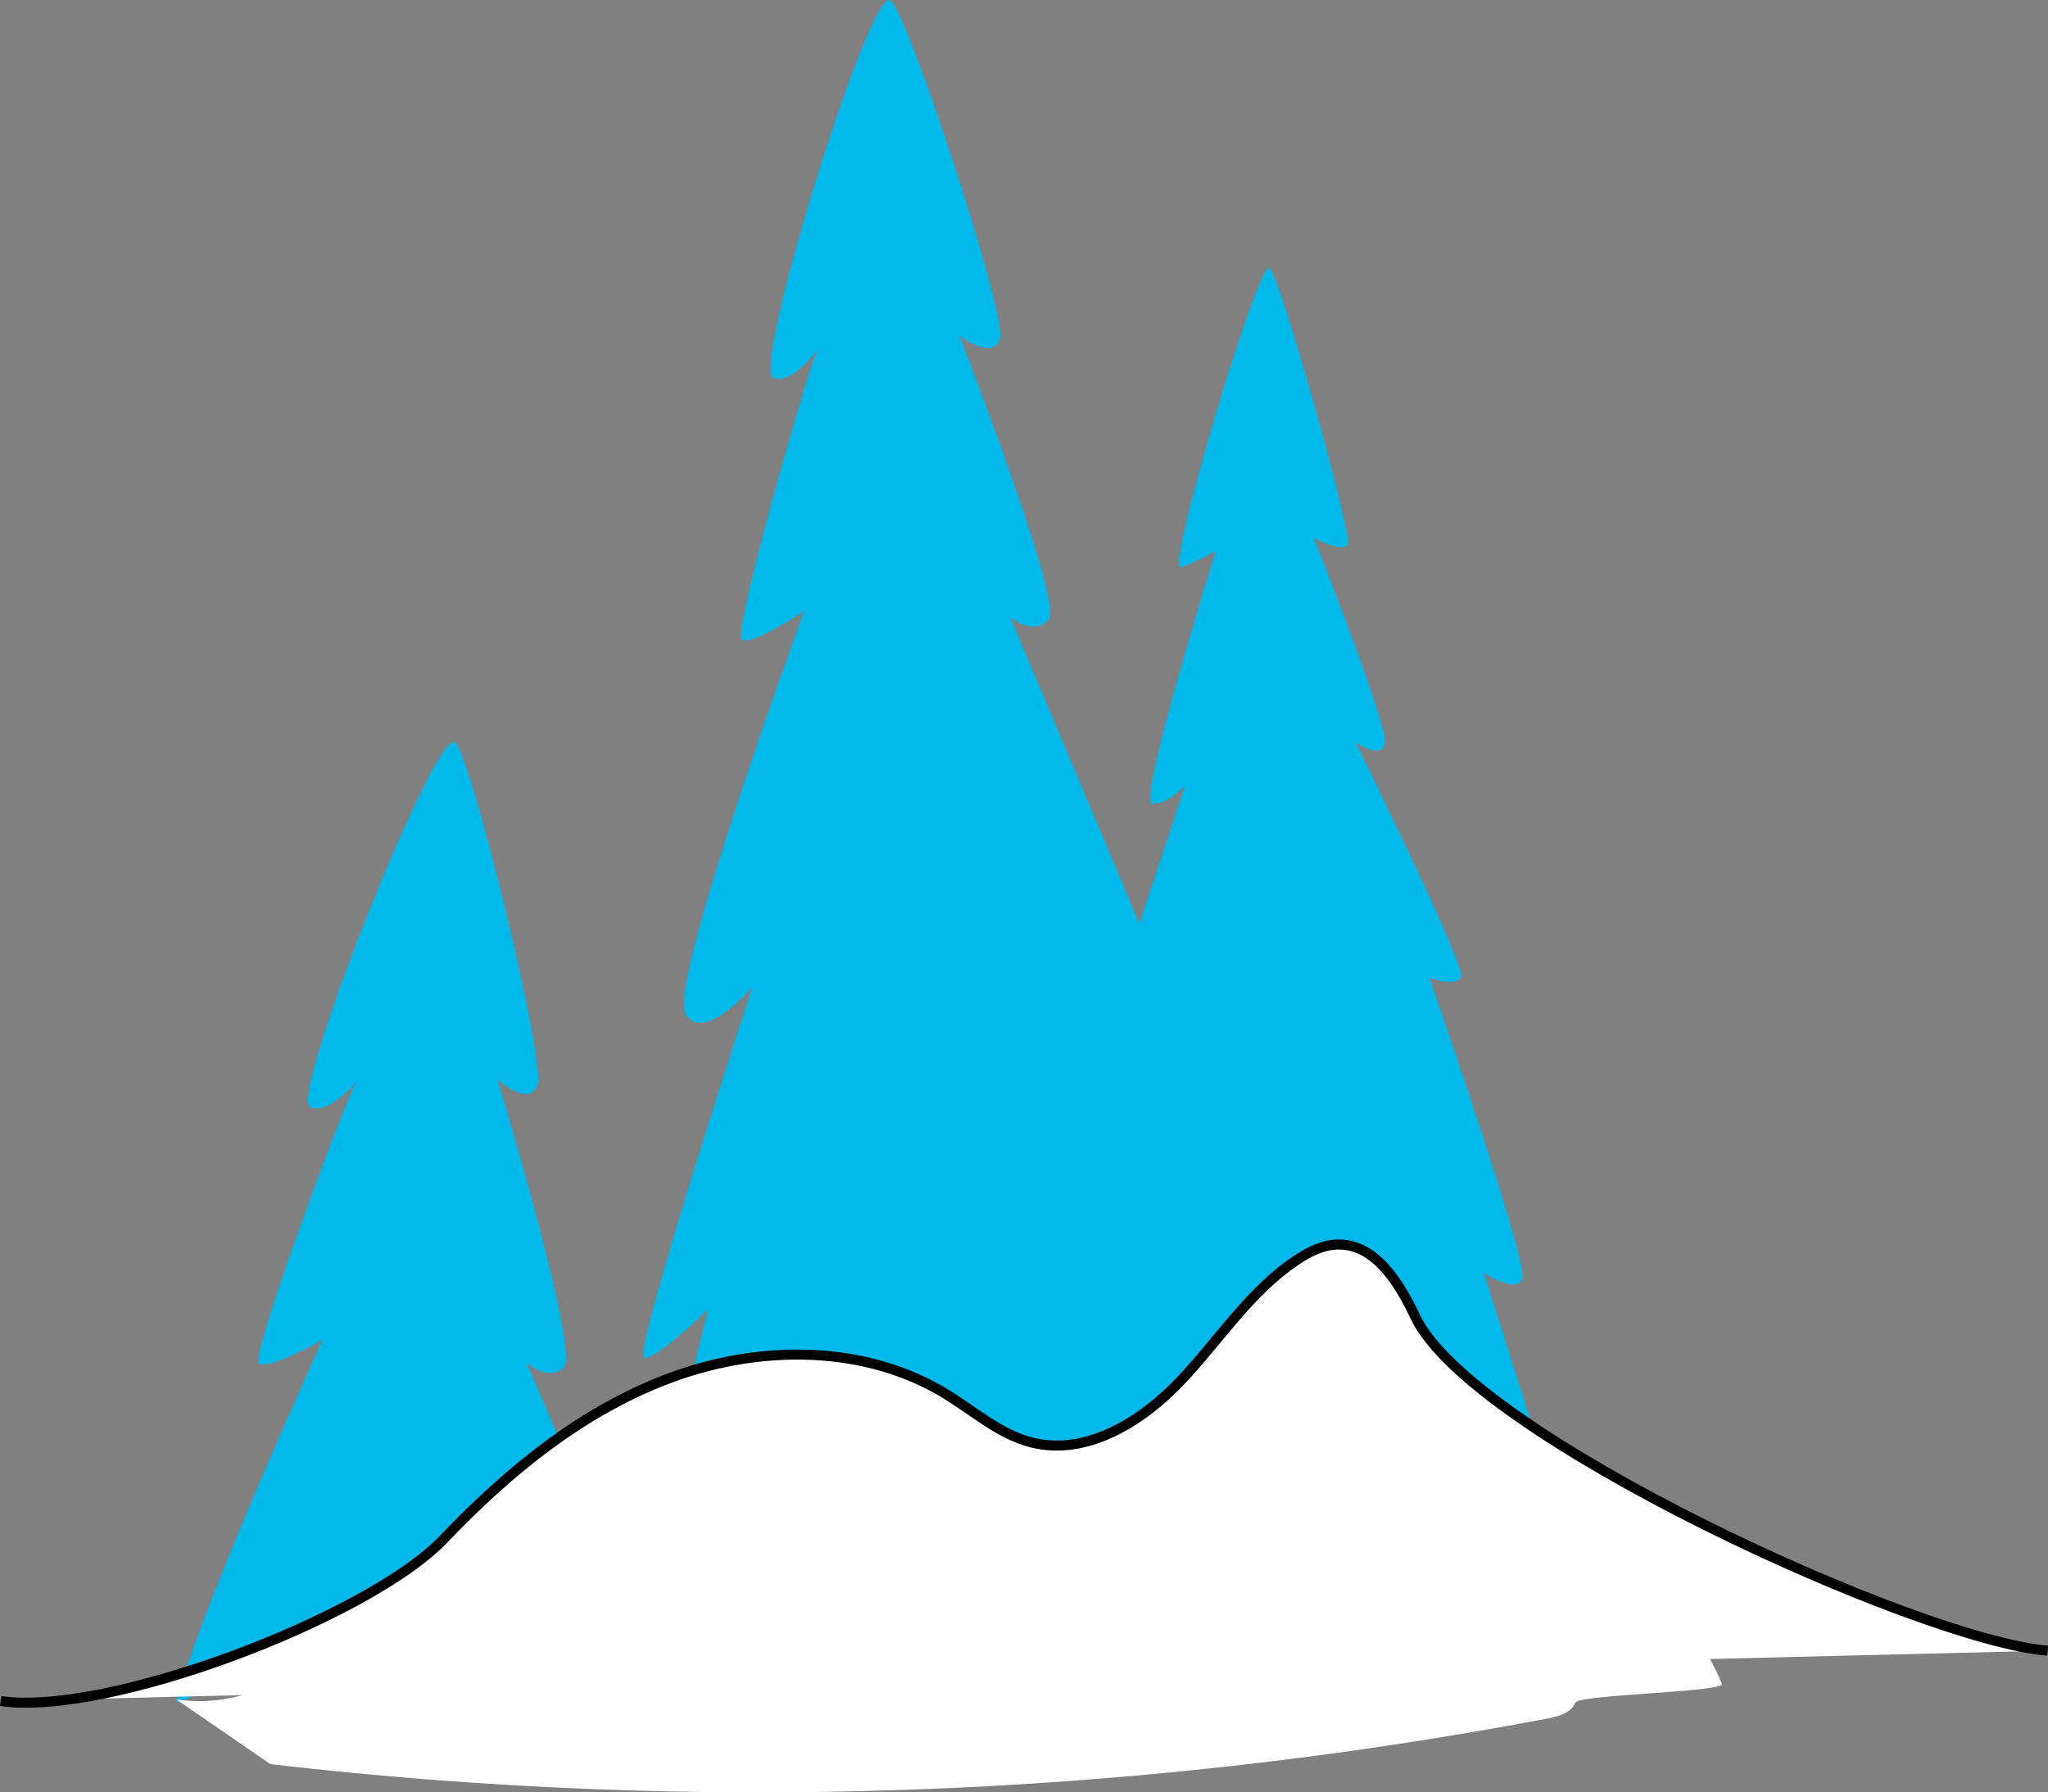
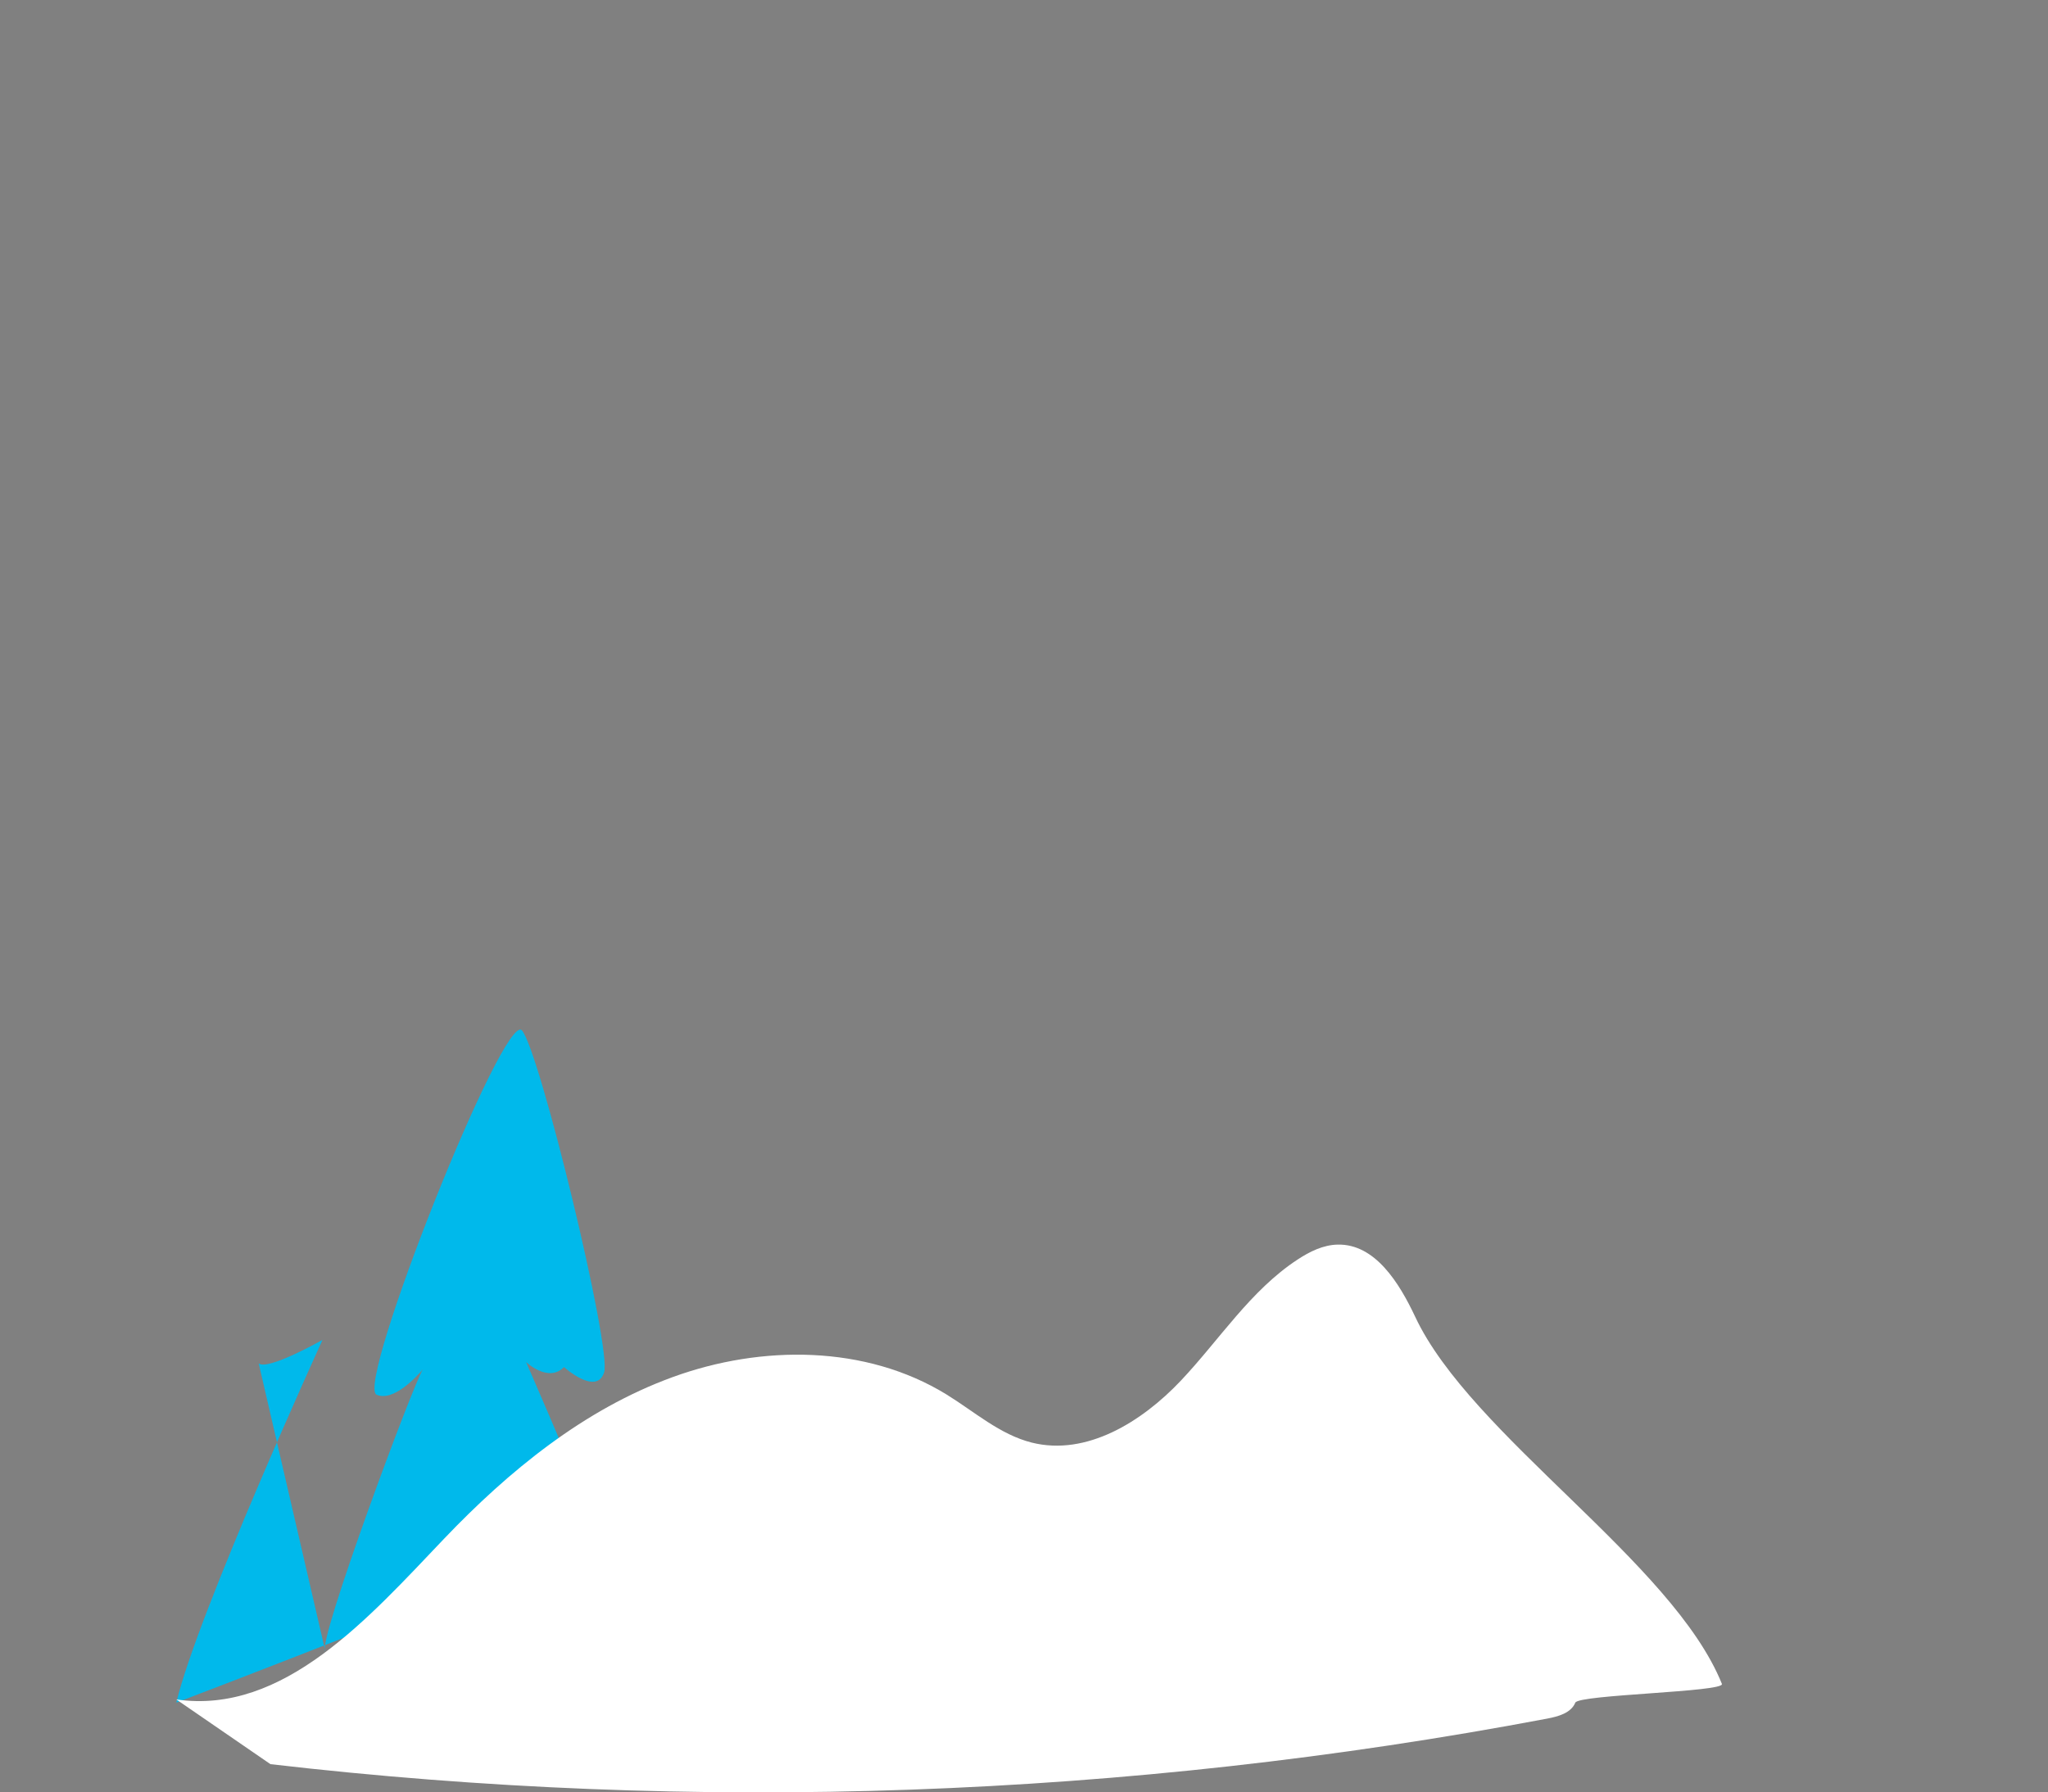
<svg xmlns="http://www.w3.org/2000/svg" id="_Слой_1" viewBox="0 0 204.11 178.67">
  <rect x="0" y="0" width="204.11" height="178.67" fill="#808080" stroke="none" />
  <defs>
    <style>.cls-1,.cls-2{stroke-width:0px;}.cls-1,.cls-3{fill:#fff;}.cls-2{fill:#00b9eb;}.cls-3{stroke:#000;stroke-miterlimit:10;}</style>
  </defs>
-   <path class="cls-2" d="M25.78,135.9c.85.79,6.36-2.33,6.36-2.33,0,0-12.42,27.19-14.57,36.16,14.49-5.52,32.44-12.68,42.18-16.58-3.43-8.52-7.32-17.37-7.32-17.37,0,0,2.21,2.1,3.78.5s-6.63-28.68-6.63-28.68c0,0,3.24,2.91,4,.52.77-2.39-6.42-32.04-8.19-34.08-1.77-2.04-16.62,35.35-14.49,36.31,1.67.75,4.04-1.84,4.62-2.53-.88,1.23-10.58,27.3-9.73,28.09Z" />
-   <path class="cls-2" d="M64.25,156.17l6.33-25.67s-5.01,4.94-6.36,4.87,10.77-36.97,10.77-36.97c0,0-5.06,5.84-6.69,2.59s11.84-40.08,11.84-40.08c0,0-5.29,3.57-6.21,2.84s6.85-27.91,7.59-29-2.23,3.73-4.45,2.93S86.84-1.84,88.78.07s11.47,31.14,10.89,33.59-4.06-.21-4.06-.21c0,0,10.36,26.55,8.91,28.29s-3.83-.2-3.83-.2l12.86,30.53,4.57-13.78s-1.68,1.89-3.26,1.83,6.31-25.19,6.31-25.19c0,0-1.86,1.03-3.48,1.63s7.72-30.57,8.81-29.84,8.32,26.67,7.82,27.55-3.36-.63-3.36-.63c0,0,7.18,18.24,7.07,20.27s-2.94.07-2.94.07c0,0,11.03,22.29,10.52,23.4s-3.17.06-3.17.06c0,0,9.73,27.88,9.29,29.91-.38,1.78-3.84-.45-3.84-.45l9.26,29.28h-92.9Z" />
+   <path class="cls-2" d="M25.78,135.9c.85.79,6.36-2.33,6.36-2.33,0,0-12.42,27.19-14.57,36.16,14.49-5.52,32.44-12.68,42.18-16.58-3.43-8.52-7.32-17.37-7.32-17.37,0,0,2.21,2.1,3.78.5c0,0,3.24,2.91,4,.52.77-2.39-6.42-32.04-8.19-34.08-1.77-2.04-16.62,35.35-14.49,36.31,1.67.75,4.04-1.84,4.62-2.53-.88,1.23-10.58,27.3-9.73,28.09Z" />
  <path class="cls-1" d="M26.94,175.86c42.33,4.92,85.4,3.38,127.26-4.54,1.1-.21,2.37-.55,2.8-1.59.33-.81,14.93-1.06,14.61-1.87-4.88-12.12-25.03-24.77-30.57-36.6-1.59-3.38-4-7.28-7.73-7.19-1.44.03-2.79.7-3.99,1.49-4.7,3.08-7.79,8.01-11.65,12.09-3.86,4.08-9.38,7.52-14.83,6.16-3.19-.8-5.74-3.1-8.54-4.82-8.03-4.92-18.39-4.94-27.24-1.72s-16.35,9.35-22.84,16.16c-7.46,7.82-15.96,17.54-26.65,15.98l9.38,6.45Z" />
-   <path class="cls-3" d="M204.07,164.55c-13.02-1.07-57.48-21.47-63.03-33.3-1.59-3.38-4-7.28-7.73-7.19-1.44.03-2.79.7-3.99,1.49-4.7,3.08-7.79,8.01-11.65,12.09-3.86,4.08-9.38,7.52-14.83,6.16-3.19-.8-5.74-3.1-8.54-4.82-8.03-4.92-18.39-4.94-27.24-1.72s-16.35,9.35-22.84,16.16c-7.46,7.82-33.45,17.71-44.15,16.15" />
</svg>